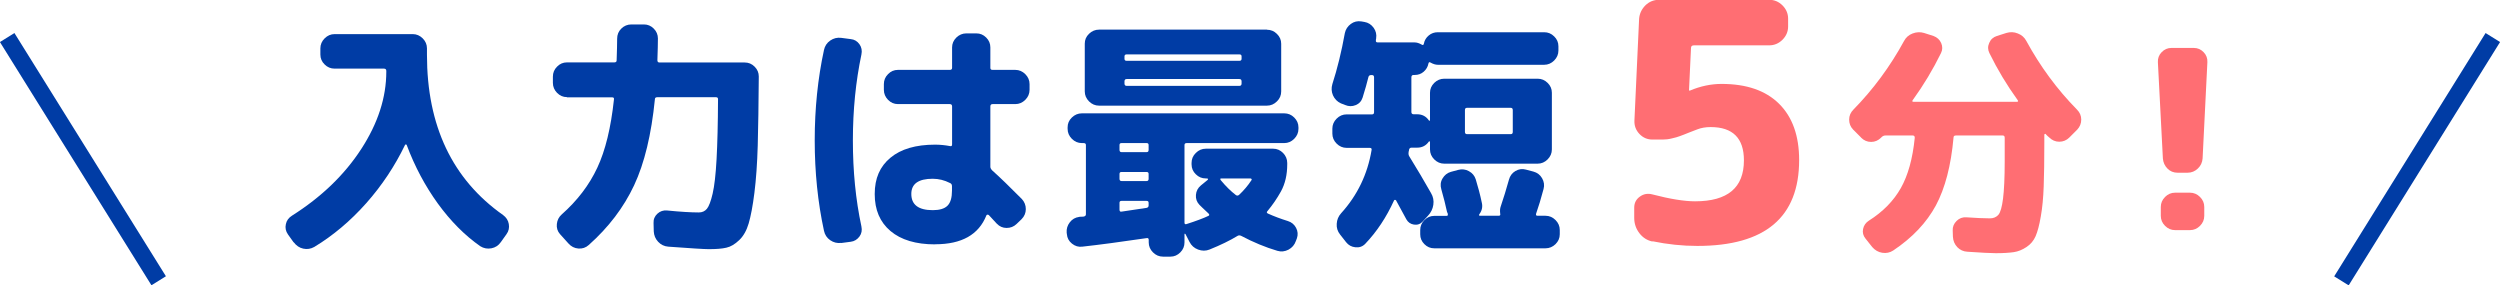
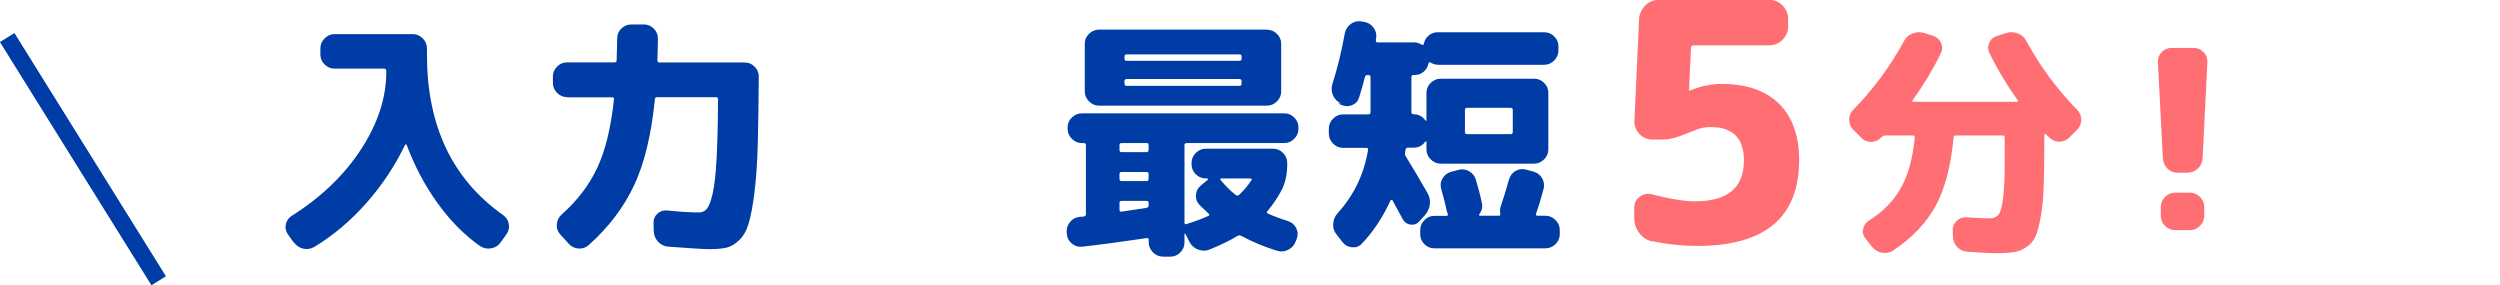
<svg xmlns="http://www.w3.org/2000/svg" viewBox="0 0 240.42 27.44">
  <g id="a" />
  <g id="b">
    <g id="c">
      <g>
        <g>
          <path d="M28.24,23.31l-.55-.77c-.21-.3-.28-.63-.2-.98,.07-.35,.27-.62,.59-.82,2.83-1.79,5.05-3.93,6.66-6.41,1.61-2.48,2.41-4.96,2.41-7.44v-.07c0-.14-.07-.22-.22-.22h-4.75c-.37,0-.69-.13-.96-.4-.27-.26-.41-.58-.41-.95v-.6c0-.37,.14-.69,.41-.96,.27-.27,.59-.41,.96-.41h7.51c.37,0,.69,.14,.96,.41,.27,.27,.41,.59,.41,.96v.62c0,6.83,2.44,11.97,7.32,15.41,.3,.22,.49,.51,.55,.86,.06,.35,0,.68-.22,.98l-.55,.77c-.22,.32-.53,.52-.91,.59-.38,.07-.74,0-1.06-.2-1.49-1.04-2.85-2.41-4.08-4.1-1.23-1.7-2.23-3.58-3-5.64-.02-.03-.04-.05-.08-.05s-.07,.02-.08,.05c-.98,2.03-2.22,3.9-3.73,5.6s-3.18,3.11-5,4.21c-.34,.19-.69,.24-1.06,.16s-.67-.29-.91-.61Z" style="fill:#003ca5;" />
          <path d="M54.52,9.34c-.37,0-.68-.14-.95-.41-.26-.27-.4-.59-.4-.96v-.6c0-.37,.13-.69,.4-.96,.26-.27,.58-.41,.95-.41h4.56c.14,0,.22-.06,.22-.19,.03-.9,.05-1.59,.05-2.09,0-.38,.13-.71,.4-.97,.26-.26,.59-.4,.97-.4h1.2c.37,0,.68,.13,.95,.4,.26,.26,.4,.58,.4,.95,0,.5-.02,1.19-.05,2.09,0,.14,.06,.22,.19,.22h8.21c.37,0,.68,.13,.95,.4s.4,.58,.4,.95c-.02,2.66-.05,4.86-.1,6.62-.05,1.76-.16,3.28-.32,4.56s-.35,2.26-.55,2.94-.5,1.22-.91,1.61c-.41,.39-.82,.64-1.24,.73-.42,.1-.98,.14-1.7,.14-.43,0-1.73-.08-3.89-.24-.38-.03-.71-.19-.97-.47-.26-.28-.4-.61-.42-1l-.02-.79c-.02-.37,.11-.67,.37-.91,.26-.24,.57-.34,.92-.31,1.3,.13,2.32,.19,3.07,.19,.32,0,.58-.12,.77-.35,.19-.23,.38-.72,.55-1.45s.3-1.84,.38-3.32c.08-1.48,.13-3.4,.14-5.77,0-.13-.06-.19-.19-.19h-5.66c-.14,0-.22,.06-.22,.19-.34,3.39-1,6.15-2,8.28-1,2.13-2.45,4.04-4.36,5.74-.29,.26-.62,.37-1,.34-.38-.03-.69-.19-.95-.48l-.82-.91c-.24-.27-.34-.6-.3-.97,.04-.38,.2-.68,.47-.92,1.5-1.33,2.64-2.82,3.42-4.49,.78-1.66,1.31-3.85,1.6-6.55,.03-.14-.02-.22-.17-.22h-4.34Z" style="fill:#003ca5;" />
-           <path d="M80.9,23.36c-.38,.05-.74-.04-1.06-.26-.32-.22-.52-.53-.6-.91-.59-2.72-.89-5.62-.89-8.69s.3-5.97,.89-8.69c.08-.38,.28-.69,.6-.91,.32-.22,.67-.31,1.06-.26l.91,.12c.35,.03,.63,.2,.84,.49s.27,.63,.19,1c-.54,2.56-.82,5.31-.82,8.26s.27,5.7,.82,8.26c.08,.37,.02,.7-.19,.98s-.49,.46-.84,.5l-.91,.12Zm9.02,.14c-1.84,0-3.27-.43-4.28-1.28-1.02-.86-1.52-2.04-1.52-3.56s.5-2.65,1.51-3.49c1.01-.84,2.44-1.26,4.3-1.26,.48,0,.96,.05,1.44,.14,.13,.03,.19-.02,.19-.17v-3.65c0-.14-.07-.22-.22-.22h-4.99c-.37,0-.68-.14-.95-.41-.26-.27-.4-.59-.4-.96v-.55c0-.37,.13-.69,.4-.96,.26-.27,.58-.41,.95-.41h4.99c.14,0,.22-.06,.22-.19v-1.97c0-.37,.14-.68,.41-.95,.27-.26,.59-.4,.96-.4h.96c.37,0,.68,.13,.95,.4s.4,.58,.4,.95v1.97c0,.13,.07,.19,.22,.19h2.18c.37,0,.69,.14,.96,.41,.27,.27,.41,.59,.41,.96v.55c0,.37-.14,.69-.41,.96s-.59,.41-.96,.41h-2.18c-.14,0-.22,.07-.22,.22v5.81c0,.11,.06,.22,.17,.34,.75,.67,1.7,1.59,2.86,2.76,.25,.27,.38,.6,.38,.97s-.14,.7-.41,.97l-.48,.46c-.27,.26-.59,.38-.96,.38s-.68-.14-.94-.41c-.08-.1-.21-.23-.38-.41-.18-.18-.3-.31-.38-.41-.03-.03-.08-.05-.13-.05s-.09,.02-.11,.07c-.74,1.86-2.38,2.78-4.92,2.78Zm-.22-6.31c-1.38,0-2.06,.49-2.06,1.46,0,1.04,.69,1.56,2.06,1.56,.66,0,1.13-.14,1.42-.43,.29-.29,.43-.77,.43-1.44v-.43c0-.16-.06-.26-.19-.31-.53-.27-1.08-.41-1.66-.41Z" style="fill:#003ca5;" />
          <path d="M102.6,22.52l-.02-.14c-.03-.37,.07-.7,.3-1s.53-.47,.9-.52c.05-.02,.12-.02,.23-.02s.18,0,.23-.02c.13-.03,.19-.1,.19-.22v-6.65c0-.13-.07-.19-.22-.19h-.17c-.37,0-.69-.14-.96-.41-.27-.27-.41-.59-.41-.96v-.14c0-.37,.13-.68,.41-.95,.27-.26,.59-.4,.96-.4h19.46c.37,0,.69,.13,.96,.4s.41,.58,.41,.95v.14c0,.37-.14,.69-.41,.96-.27,.27-.59,.41-.96,.41h-9.38c-.14,0-.21,.06-.21,.19v7.46c0,.13,.06,.18,.19,.14,.94-.3,1.65-.57,2.11-.79,.11-.05,.11-.13,0-.24-.48-.45-.77-.72-.86-.82-.26-.27-.37-.59-.34-.96,.03-.37,.19-.67,.48-.91l.65-.53s.04-.04,.03-.08c-.02-.04-.04-.06-.07-.06h-.14c-.37,0-.69-.13-.96-.4-.27-.26-.41-.58-.41-.95v-.14c0-.37,.13-.69,.41-.96,.27-.27,.59-.41,.96-.41h6.48c.37,0,.68,.14,.95,.41,.26,.27,.4,.59,.4,.96v.14c0,.99-.2,1.86-.6,2.59-.37,.67-.8,1.3-1.3,1.9-.1,.1-.08,.18,.05,.24,.58,.26,1.21,.5,1.92,.72,.35,.11,.61,.33,.78,.65,.17,.32,.2,.66,.08,1.01l-.1,.26c-.13,.37-.36,.64-.71,.83-.35,.18-.7,.22-1.07,.11-1.15-.34-2.31-.82-3.48-1.44-.13-.06-.24-.06-.34,0-.74,.45-1.64,.89-2.71,1.32-.35,.14-.71,.14-1.09,0-.38-.14-.65-.39-.83-.74l-.38-.74s-.04-.05-.06-.05-.04,.02-.04,.05v.79c0,.37-.13,.69-.4,.96s-.58,.41-.95,.41h-.72c-.37,0-.69-.14-.96-.41s-.41-.59-.41-.96v-.24c0-.14-.07-.2-.21-.17-2.5,.37-4.55,.64-6.17,.82-.37,.05-.7-.05-1-.29-.3-.24-.46-.54-.49-.91ZM121.84,2.86c.37,0,.69,.13,.96,.4,.27,.26,.41,.58,.41,.95v4.58c0,.37-.13,.69-.41,.96-.27,.27-.59,.41-.96,.41h-16.15c-.37,0-.69-.14-.96-.41-.27-.27-.41-.59-.41-.96V4.2c0-.37,.13-.68,.41-.95,.27-.26,.59-.4,.96-.4h16.15Zm-14.18,11.09v.46c0,.14,.06,.22,.19,.22h2.42c.13,0,.19-.07,.19-.22v-.46c0-.13-.06-.19-.19-.19h-2.42c-.13,0-.19,.06-.19,.19Zm0,2.78v.46c0,.14,.06,.22,.19,.22h2.42c.13,0,.19-.07,.19-.22v-.46c0-.13-.06-.19-.19-.19h-2.42c-.13,0-.19,.06-.19,.19Zm0,2.78v.65c0,.16,.07,.22,.21,.19,1.06-.16,1.86-.28,2.4-.36,.13-.03,.19-.11,.19-.24v-.24c0-.13-.06-.19-.19-.19h-2.42c-.13,0-.19,.06-.19,.19Zm11.74-13.85v-.24c0-.13-.07-.19-.22-.19h-10.82c-.14,0-.22,.06-.22,.19v.24c0,.13,.07,.19,.22,.19h10.82c.14,0,.22-.06,.22-.19Zm0,2.38v-.22c0-.14-.07-.22-.22-.22h-10.82c-.14,0-.22,.07-.22,.22v.22c0,.14,.07,.22,.22,.22h10.82c.14,0,.22-.07,.22-.22Zm-1.95,9.12c-.11,0-.13,.06-.05,.17,.49,.59,.97,1.06,1.44,1.42,.1,.08,.2,.08,.31,0,.46-.43,.86-.9,1.2-1.42,.03-.03,.04-.07,.01-.11-.02-.04-.06-.06-.11-.06h-2.81Z" style="fill:#003ca5;" />
-           <path d="M128.95,9.94c-.35-.16-.6-.42-.76-.77-.15-.35-.17-.71-.06-1.08,.48-1.49,.88-3.12,1.2-4.9,.08-.37,.27-.66,.58-.89,.3-.22,.64-.3,1.01-.24l.29,.05c.37,.06,.66,.25,.89,.56,.22,.31,.3,.65,.24,1.02,0,.03,0,.06-.02,.1v.07c-.03,.14,.02,.22,.17,.22h3.55c.21,0,.44,.07,.7,.22,.1,.06,.16,.03,.19-.1,.06-.32,.22-.58,.47-.79s.54-.31,.88-.31h10.22c.37,0,.69,.13,.96,.4,.27,.26,.41,.58,.41,.95v.41c0,.37-.14,.69-.41,.96s-.59,.41-.96,.41h-10.22c-.22,0-.46-.07-.72-.22-.1-.06-.16-.03-.19,.1-.06,.32-.22,.58-.46,.79-.24,.21-.53,.31-.86,.31h-.1c-.14,0-.22,.07-.22,.22v3.34c0,.14,.07,.22,.22,.22h.34c.48,0,.86,.2,1.13,.6,.02,.02,.04,.02,.06,.02s.04-.02,.04-.05v-2.64c0-.37,.14-.68,.41-.95,.27-.26,.59-.4,.96-.4h8.98c.37,0,.69,.13,.96,.4,.27,.26,.41,.58,.41,.95v5.45c0,.37-.14,.69-.41,.96-.27,.27-.59,.41-.96,.41h-8.98c-.37,0-.69-.14-.96-.41-.27-.27-.41-.59-.41-.96v-.72s-.01-.05-.04-.06c-.02,0-.04,0-.06,.01-.27,.4-.65,.6-1.13,.6h-.55c-.13,0-.21,.07-.24,.22,0,.03,0,.07-.02,.12-.02,.05-.02,.09-.02,.12-.02,.14,0,.27,.07,.38,.75,1.22,1.45,2.39,2.09,3.53,.21,.35,.28,.73,.22,1.13-.06,.4-.23,.74-.5,1.03l-.53,.58c-.22,.24-.5,.34-.83,.29-.33-.05-.57-.22-.73-.5-.11-.21-.28-.52-.5-.92-.22-.41-.39-.72-.5-.92-.03-.03-.07-.04-.11-.04-.04,0-.07,.03-.08,.06-.74,1.62-1.66,3.01-2.78,4.18-.26,.26-.57,.36-.94,.32s-.66-.2-.89-.49l-.58-.74c-.24-.3-.35-.65-.32-1.03,.02-.38,.16-.72,.42-1.01,1.57-1.73,2.54-3.75,2.93-6.07,.03-.14-.02-.22-.17-.22h-2.23c-.37,0-.69-.14-.96-.41s-.41-.59-.41-.96v-.48c0-.37,.14-.69,.41-.96s.59-.41,.96-.41h2.45c.13,0,.19-.07,.19-.22v-3.34c0-.14-.06-.22-.19-.22h-.1c-.14,0-.23,.07-.26,.22-.13,.53-.31,1.18-.55,1.94-.11,.35-.34,.6-.67,.73-.34,.14-.67,.13-1.01-.01l-.36-.14Zm7.63,12.19c0-.37,.13-.69,.4-.96,.26-.27,.58-.41,.95-.41h1.18c.11,0,.15-.06,.12-.17,0-.03,0-.06-.02-.1-.02-.03-.03-.06-.05-.1-.14-.67-.33-1.4-.55-2.18-.11-.37-.08-.72,.11-1.04s.45-.54,.8-.64l.7-.19c.37-.1,.72-.06,1.04,.12,.33,.18,.55,.44,.66,.79,.22,.72,.42,1.46,.58,2.23,.1,.4,.02,.77-.22,1.1-.08,.11-.06,.17,.07,.17h1.78c.13,0,.18-.07,.14-.22-.03-.26-.02-.48,.05-.67,.27-.8,.54-1.66,.79-2.57,.1-.37,.3-.65,.62-.84,.32-.19,.66-.24,1.01-.14l.72,.19c.37,.1,.65,.31,.84,.64,.19,.33,.24,.68,.14,1.04-.24,.91-.48,1.7-.72,2.38-.03,.13,.02,.19,.14,.19h.77c.37,0,.69,.14,.96,.41s.41,.59,.41,.96v.41c0,.37-.14,.68-.41,.95-.27,.26-.59,.4-.96,.4h-10.7c-.37,0-.68-.13-.95-.4s-.4-.58-.4-.95v-.41Zm4.3-11.54v2.09c0,.14,.06,.22,.19,.22h4.22c.13,0,.19-.07,.19-.22v-2.09c0-.14-.06-.22-.19-.22h-4.22c-.13,0-.19,.07-.19,.22Z" style="fill:#003ca5;" />
+           <path d="M128.95,9.94c-.35-.16-.6-.42-.76-.77-.15-.35-.17-.71-.06-1.08,.48-1.49,.88-3.12,1.2-4.9,.08-.37,.27-.66,.58-.89,.3-.22,.64-.3,1.01-.24l.29,.05c.37,.06,.66,.25,.89,.56,.22,.31,.3,.65,.24,1.02,0,.03,0,.06-.02,.1v.07c-.03,.14,.02,.22,.17,.22h3.55c.21,0,.44,.07,.7,.22,.1,.06,.16,.03,.19-.1,.06-.32,.22-.58,.47-.79s.54-.31,.88-.31h10.22c.37,0,.69,.13,.96,.4,.27,.26,.41,.58,.41,.95v.41c0,.37-.14,.69-.41,.96s-.59,.41-.96,.41h-10.22c-.22,0-.46-.07-.72-.22-.1-.06-.16-.03-.19,.1-.06,.32-.22,.58-.46,.79-.24,.21-.53,.31-.86,.31h-.1c-.14,0-.22,.07-.22,.22v3.34c0,.14,.07,.22,.22,.22c.48,0,.86,.2,1.13,.6,.02,.02,.04,.02,.06,.02s.04-.02,.04-.05v-2.64c0-.37,.14-.68,.41-.95,.27-.26,.59-.4,.96-.4h8.98c.37,0,.69,.13,.96,.4,.27,.26,.41,.58,.41,.95v5.45c0,.37-.14,.69-.41,.96-.27,.27-.59,.41-.96,.41h-8.98c-.37,0-.69-.14-.96-.41-.27-.27-.41-.59-.41-.96v-.72s-.01-.05-.04-.06c-.02,0-.04,0-.06,.01-.27,.4-.65,.6-1.13,.6h-.55c-.13,0-.21,.07-.24,.22,0,.03,0,.07-.02,.12-.02,.05-.02,.09-.02,.12-.02,.14,0,.27,.07,.38,.75,1.22,1.45,2.39,2.09,3.53,.21,.35,.28,.73,.22,1.13-.06,.4-.23,.74-.5,1.03l-.53,.58c-.22,.24-.5,.34-.83,.29-.33-.05-.57-.22-.73-.5-.11-.21-.28-.52-.5-.92-.22-.41-.39-.72-.5-.92-.03-.03-.07-.04-.11-.04-.04,0-.07,.03-.08,.06-.74,1.62-1.66,3.01-2.78,4.18-.26,.26-.57,.36-.94,.32s-.66-.2-.89-.49l-.58-.74c-.24-.3-.35-.65-.32-1.03,.02-.38,.16-.72,.42-1.01,1.57-1.73,2.54-3.75,2.93-6.07,.03-.14-.02-.22-.17-.22h-2.23c-.37,0-.69-.14-.96-.41s-.41-.59-.41-.96v-.48c0-.37,.14-.69,.41-.96s.59-.41,.96-.41h2.45c.13,0,.19-.07,.19-.22v-3.34c0-.14-.06-.22-.19-.22h-.1c-.14,0-.23,.07-.26,.22-.13,.53-.31,1.18-.55,1.94-.11,.35-.34,.6-.67,.73-.34,.14-.67,.13-1.01-.01l-.36-.14Zm7.63,12.19c0-.37,.13-.69,.4-.96,.26-.27,.58-.41,.95-.41h1.18c.11,0,.15-.06,.12-.17,0-.03,0-.06-.02-.1-.02-.03-.03-.06-.05-.1-.14-.67-.33-1.4-.55-2.18-.11-.37-.08-.72,.11-1.04s.45-.54,.8-.64l.7-.19c.37-.1,.72-.06,1.04,.12,.33,.18,.55,.44,.66,.79,.22,.72,.42,1.46,.58,2.23,.1,.4,.02,.77-.22,1.1-.08,.11-.06,.17,.07,.17h1.78c.13,0,.18-.07,.14-.22-.03-.26-.02-.48,.05-.67,.27-.8,.54-1.66,.79-2.57,.1-.37,.3-.65,.62-.84,.32-.19,.66-.24,1.01-.14l.72,.19c.37,.1,.65,.31,.84,.64,.19,.33,.24,.68,.14,1.04-.24,.91-.48,1.7-.72,2.38-.03,.13,.02,.19,.14,.19h.77c.37,0,.69,.14,.96,.41s.41,.59,.41,.96v.41c0,.37-.14,.68-.41,.95-.27,.26-.59,.4-.96,.4h-10.7c-.37,0-.68-.13-.95-.4s-.4-.58-.4-.95v-.41Zm4.3-11.54v2.09c0,.14,.06,.22,.19,.22h4.22c.13,0,.19-.07,.19-.22v-2.09c0-.14-.06-.22-.19-.22h-4.22c-.13,0-.19,.07-.19,.22Z" style="fill:#003ca5;" />
          <path d="M158.92,23.23c-.51-.11-.93-.37-1.26-.8-.33-.43-.5-.92-.5-1.47v-.99c0-.45,.18-.8,.54-1.06,.36-.26,.76-.33,1.18-.22,1.73,.45,3.1,.67,4.13,.67,3.14,0,4.7-1.31,4.7-3.94,0-2.13-1.07-3.2-3.2-3.2-.49,0-.92,.08-1.28,.22-.13,.04-.39,.14-.78,.3-.4,.16-.69,.28-.9,.35-.2,.08-.46,.15-.77,.22-.31,.08-.6,.11-.88,.11h-.99c-.49,0-.91-.18-1.25-.54-.34-.36-.5-.79-.48-1.28l.45-9.79c.04-.51,.25-.94,.61-1.3,.36-.35,.8-.53,1.31-.53h10.59c.49,0,.92,.18,1.28,.54,.36,.36,.54,.79,.54,1.28v.74c0,.49-.18,.92-.54,1.28-.36,.36-.79,.54-1.28,.54h-7.23c-.19,0-.29,.08-.29,.26l-.19,4.06s.01,.03,.03,.03h.06c1.02-.43,2.04-.64,3.04-.64,2.39,0,4.23,.63,5.52,1.9,1.29,1.27,1.94,3.08,1.94,5.42,0,5.5-3.26,8.26-9.79,8.26-1.43,0-2.87-.15-4.32-.45Z" style="fill:#ff6e73;" />
          <path d="M178.98,13.23l-.77-.77c-.26-.27-.38-.59-.38-.96s.14-.69,.41-.96c1.9-1.94,3.53-4.14,4.87-6.6,.18-.34,.45-.58,.82-.72,.37-.14,.74-.16,1.1-.05l.91,.29c.35,.13,.6,.36,.74,.68,.14,.33,.14,.65-.02,.97-.77,1.57-1.67,3.07-2.71,4.51-.08,.11-.06,.17,.07,.17h9.94c.13,0,.15-.06,.07-.17-1.04-1.44-1.94-2.94-2.71-4.51-.16-.32-.17-.65-.02-.98,.14-.34,.39-.56,.74-.67l.91-.29c.37-.11,.74-.1,1.1,.05,.37,.14,.64,.38,.82,.72,1.34,2.46,2.97,4.67,4.87,6.6,.27,.27,.41,.59,.41,.96s-.13,.69-.38,.96l-.77,.77c-.27,.27-.6,.4-.97,.4s-.7-.15-.97-.42c-.03-.03-.08-.08-.16-.14-.07-.06-.12-.12-.16-.17-.02-.03-.04-.04-.08-.02s-.06,.04-.06,.07v.79c0,1.7-.02,3.09-.06,4.19s-.13,2.06-.28,2.89c-.14,.83-.31,1.46-.5,1.9-.19,.43-.48,.78-.88,1.04-.39,.26-.8,.43-1.22,.49-.42,.06-1,.1-1.72,.1-.48,0-1.39-.05-2.74-.14-.38-.02-.71-.17-.97-.44-.26-.28-.4-.61-.42-1l-.02-.6c-.02-.35,.11-.66,.37-.92,.26-.26,.58-.38,.95-.35,.91,.06,1.66,.1,2.26,.1,.35,0,.62-.12,.82-.35,.19-.23,.34-.75,.44-1.55,.1-.8,.16-1.98,.16-3.55v-2.3c0-.14-.06-.22-.19-.22h-4.49c-.16,0-.24,.06-.24,.19-.24,2.7-.81,4.88-1.7,6.54-.9,1.66-2.26,3.1-4.1,4.33-.32,.21-.67,.28-1.06,.22-.38-.06-.7-.25-.96-.55l-.65-.82c-.22-.27-.3-.58-.23-.92s.26-.61,.56-.8c1.36-.86,2.38-1.91,3.07-3.13,.69-1.22,1.14-2.83,1.34-4.84,0-.14-.06-.22-.19-.22h-2.62c-.14,0-.26,.05-.36,.14l-.07,.07c-.27,.27-.59,.41-.96,.41s-.69-.14-.96-.41Z" style="fill:#ff6e73;" />
          <path d="M209.41,16.61c-.38,0-.71-.13-.97-.4-.26-.26-.41-.59-.44-.97l-.48-9.26c-.02-.37,.1-.69,.36-.96,.26-.27,.57-.41,.94-.41h2.16c.37,0,.68,.14,.94,.41,.26,.27,.38,.59,.36,.96l-.46,9.26c-.03,.38-.18,.71-.46,.97-.27,.26-.6,.4-.98,.4h-.96Zm1.2,1.92c.37,0,.69,.14,.96,.41,.27,.27,.41,.59,.41,.96v.86c0,.37-.14,.69-.41,.96s-.59,.41-.96,.41h-1.44c-.37,0-.69-.14-.96-.41-.27-.27-.41-.59-.41-.96v-.86c0-.37,.14-.69,.41-.96,.27-.27,.59-.41,.96-.41h1.44Z" style="fill:#ff6e73;" />
        </g>
        <g>
-           <path d="M239.73,3.61l-14.56,23.4" style="fill:none; stroke:#003ca5; stroke-miterlimit:10; stroke-width:1.64px;" />
          <path d="M.69,3.61L15.26,27" style="fill:none; stroke:#003ca5; stroke-miterlimit:10; stroke-width:1.64px;" />
        </g>
      </g>
    </g>
  </g>
</svg>